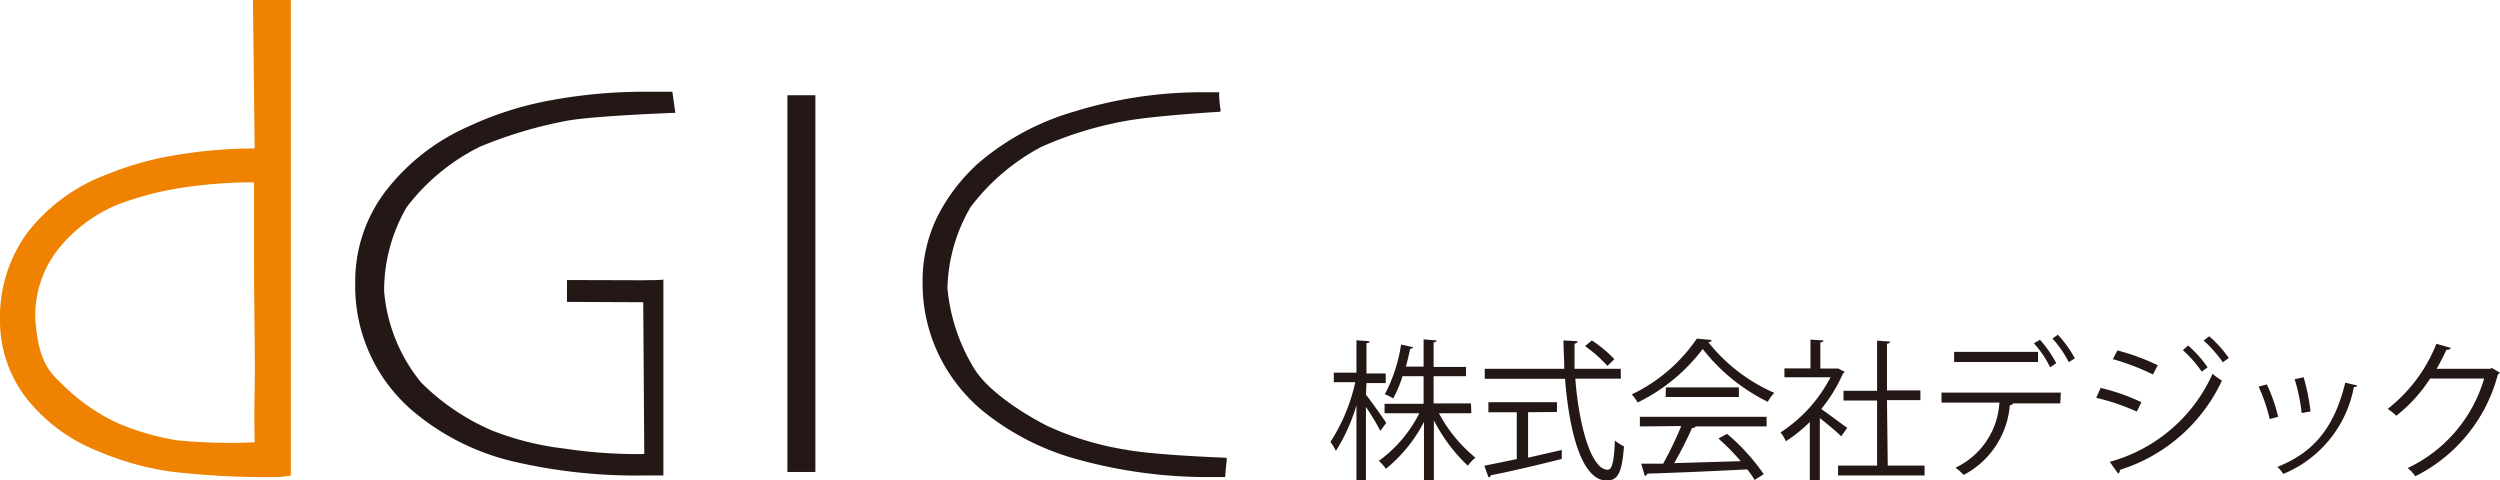
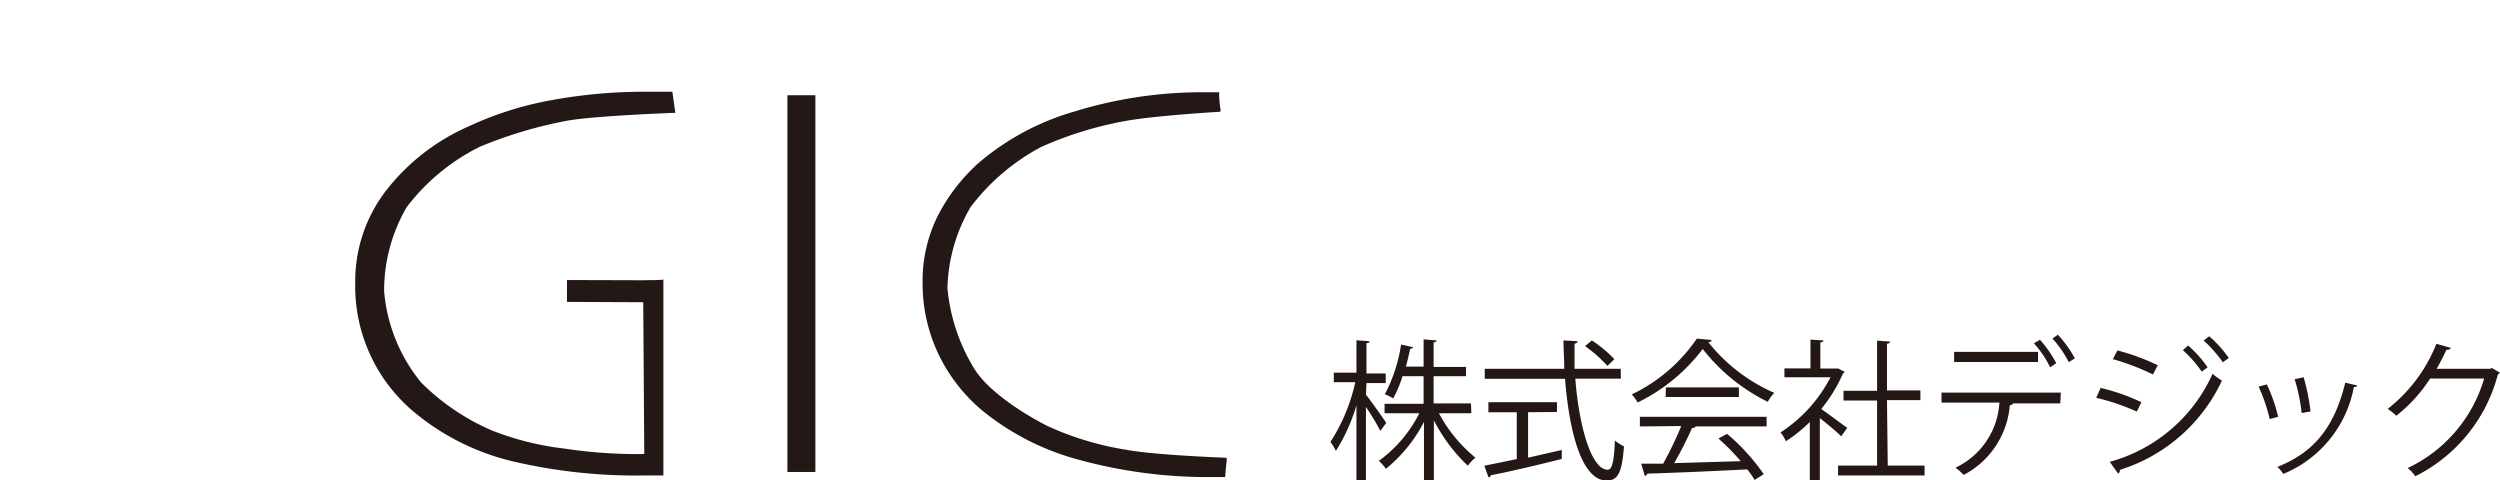
<svg xmlns="http://www.w3.org/2000/svg" id="レイヤー_1" data-name="レイヤー 1" viewBox="0 0 192.12 36.92">
  <defs>
    <style>.cls-1{fill:#ef8200;}.cls-2,.cls-3{fill:#231815;}.cls-3{fill-rule:evenodd;}</style>
  </defs>
-   <path class="cls-1" d="M23.45,44.64c-.11,0-.67.11-1,.11a63.54,63.54,0,0,1-8.16-.41,22.08,22.08,0,0,1-5.75-1.62A13,13,0,0,1,3,38.52a9.71,9.71,0,0,1-1.9-5.83A11,11,0,0,1,3.18,26,13.85,13.85,0,0,1,9.3,21.5,24,24,0,0,1,14.67,20a36,36,0,0,1,6-.5L20.54,8.09h2.91ZM20.62,27.36V22.1a36.84,36.84,0,0,0-5.75.45,24.69,24.69,0,0,0-4.7,1.25,11.49,11.49,0,0,0-4.7,3.57,8.28,8.28,0,0,0-1.66,5.19c.25,3.6,1.23,4.23,2.37,5.35a14.85,14.85,0,0,0,4,2.71,19.51,19.51,0,0,0,4.56,1.31,41.92,41.92,0,0,0,5.93.15c0-.14-.05-1.85,0-4.16S20.62,32.08,20.62,27.36Z" transform="translate(-1.1 -8.09)" />
  <path class="cls-2" d="M52.08,29.58V44.63H50.57a41.53,41.53,0,0,1-10.12-1.1,18.54,18.54,0,0,1-7.62-3.85A12.59,12.59,0,0,1,28.4,29.8a11.39,11.39,0,0,1,2.32-7,16.33,16.33,0,0,1,6.4-5,25.76,25.76,0,0,1,6.29-2,39.51,39.51,0,0,1,7.36-.66h2L53,16.76c-.06,0-6.29.23-8.33.61a33.32,33.32,0,0,0-6.7,2A16,16,0,0,0,32.36,24a12.72,12.72,0,0,0-1.74,6.48,12.76,12.76,0,0,0,2.84,7,17.41,17.41,0,0,0,5.42,3.68,22,22,0,0,0,5.58,1.4,37.26,37.26,0,0,0,6.15.42c0-.23-.09-13.3-.09-13.3Z" transform="translate(-1.1 -8.09)" />
  <path class="cls-2" d="M63.76,44.36H61.61V15.41h2.15Z" transform="translate(-1.1 -8.09)" />
  <path class="cls-2" d="M95.37,43.27v.21c-.07.6-.06.56-.12,1.27H94.4A37.6,37.6,0,0,1,84,43.42a19.84,19.84,0,0,1-7.51-3.86,13,13,0,0,1-3.24-4.19A12.63,12.63,0,0,1,72,29.79a11.17,11.17,0,0,1,1.18-5.14,14.13,14.13,0,0,1,3.08-4,19.77,19.77,0,0,1,7.44-4,33.22,33.22,0,0,1,10-1.47h1.09a7.39,7.39,0,0,0,.09,1.24c.09.57,0-.4,0,.26-.16,0-5,.3-7.2.69a28.26,28.26,0,0,0-6.54,2A16.47,16.47,0,0,0,75.69,24a12.88,12.88,0,0,0-1.78,6.25A14.32,14.32,0,0,0,76,36.47c1,1.59,3.47,3.28,5.6,4.36a23.25,23.25,0,0,0,6.09,1.83C89.88,43.07,95.37,43.27,95.37,43.27Z" transform="translate(-1.1 -8.09)" />
  <polygon class="cls-3" points="50.3 23.23 43.57 23.2 43.57 21.52 50.3 21.54 50.3 23.23" />
  <path class="cls-2" d="M106.07,38.42c.36.44,1.35,1.84,1.56,2.17l-.45.61a21.37,21.37,0,0,0-1.11-1.84V45h-.73V39.23a13.69,13.69,0,0,1-1.58,3.51,4.11,4.11,0,0,0-.42-.69,13.84,13.84,0,0,0,1.91-4.59H103.6v-.73h1.74V34.24l1,.07c0,.08,0,.13-.23.15v2.33h1.48v.74h-1.48Zm8.1,1.43h-2.49a11.25,11.25,0,0,0,2.8,3.41,3.41,3.41,0,0,0-.58.62,12.81,12.81,0,0,1-2.61-3.49V45h-.76V40.51a11.24,11.24,0,0,1-2.93,3.61,2.85,2.85,0,0,0-.54-.61,10.19,10.19,0,0,0,3.11-3.66H107.5v-.73h3V37h-1.62a9.12,9.12,0,0,1-.72,1.71,3,3,0,0,0-.64-.32,12,12,0,0,0,1.25-3.82l.92.2c0,.07-.1.12-.22.12-.09.4-.19.87-.33,1.37h1.36V34.17l1,.08c0,.07-.08.14-.23.16v1.88h2.49V37h-2.49v2.09h2.87Z" transform="translate(-1.1 -8.09)" />
  <path class="cls-2" d="M125.66,37.19h-3.5c.29,3.74,1.25,7,2.49,7,.34,0,.49-.67.55-2.25a3,3,0,0,0,.7.45c-.15,2-.46,2.63-1.32,2.63-1.9,0-2.88-3.62-3.21-7.82H115.2v-.77h6.11c0-.71-.06-1.45-.06-2.18l1.08.06c0,.1-.06.16-.23.19v1.93h3.55Zm-7.13,2.58v3.49l2.59-.59v.69c-2,.5-4.12,1-5.45,1.25a.21.21,0,0,1-.18.17l-.32-.9,2.49-.51v-3.6h-2.18V39h5.27v.75Zm4.9-5.52a10,10,0,0,1,1.73,1.44l-.53.52a10.35,10.35,0,0,0-1.72-1.52Z" transform="translate(-1.1 -8.09)" />
  <path class="cls-2" d="M132.63,34.22c0,.1-.13.15-.24.18a13.22,13.22,0,0,0,5.06,3.88,3.37,3.37,0,0,0-.5.69,14.43,14.43,0,0,1-5-4.06,13.88,13.88,0,0,1-5,4.11,3.92,3.92,0,0,0-.45-.62,12.68,12.68,0,0,0,5-4.29Zm-5.51,6.64v-.74h9.74v.74H131.4c0,.08-.12.12-.27.12a29.72,29.72,0,0,1-1.37,2.7l5.11-.15a17.56,17.56,0,0,0-1.71-1.74l.66-.36a15.67,15.67,0,0,1,2.82,3.1l-.7.44a7.4,7.4,0,0,0-.57-.81c-2.82.15-5.82.27-7.68.33a.2.2,0,0,1-.19.17l-.28-.94h1.69a27.42,27.42,0,0,0,1.39-2.89Zm2-3h5.61v.74H129.1Z" transform="translate(-1.1 -8.09)" />
  <path class="cls-2" d="M142.87,36.68a.47.47,0,0,1-.14.11,11.76,11.76,0,0,1-1.67,2.73c.55.38,1.7,1.25,2,1.45l-.47.65c-.32-.33-1.07-.95-1.64-1.4V45h-.77V40.52A11.43,11.43,0,0,1,138.34,42a2.8,2.8,0,0,0-.41-.68,11.11,11.11,0,0,0,3.84-4.24h-3.54v-.68h2V34.19l1,.06c0,.07-.09.14-.24.16v2h1.38Zm3.3,7.19H149v.76h-6.65v-.76h3v-5h-2.58v-.75h2.58V34.27l1,.07c0,.08-.08.15-.24.16v3.59h2.57v.75h-2.57Z" transform="translate(-1.1 -8.09)" />
  <path class="cls-2" d="M159.43,39.09h-3.64c0,.07-.1.13-.24.14A6.65,6.65,0,0,1,152,44.59a4.75,4.75,0,0,0-.62-.56,5.9,5.9,0,0,0,3.37-5h-4.45v-.77h9.17Zm-1.71-3.18h-6.45v-.78h6.45Zm.15-1.71A9.18,9.18,0,0,1,159.12,36l-.47.32a7.82,7.82,0,0,0-1.25-1.85Zm1.37-.39a9,9,0,0,1,1.31,1.82l-.47.29a8.34,8.34,0,0,0-1.25-1.81Z" transform="translate(-1.1 -8.09)" />
  <path class="cls-2" d="M162.53,37.9A15.57,15.57,0,0,1,165.66,39l-.35.72a17.12,17.12,0,0,0-3.12-1.06Zm.7,5.68a12.18,12.18,0,0,0,7.9-6.76,7.3,7.3,0,0,0,.72.52A12.89,12.89,0,0,1,164,44.2a.24.24,0,0,1-.13.28Zm.59-8.56a16.93,16.93,0,0,1,3.1,1.14l-.37.71a18,18,0,0,0-3.08-1.18Zm5.43-.38a8.89,8.89,0,0,1,1.5,1.68l-.45.33A9.33,9.33,0,0,0,168.85,35Zm1.62-.71a9.24,9.24,0,0,1,1.51,1.67l-.46.33a10.17,10.17,0,0,0-1.47-1.67Z" transform="translate(-1.1 -8.09)" />
  <path class="cls-2" d="M175.3,37.63a12.05,12.05,0,0,1,.87,2.49l-.65.17a13.07,13.07,0,0,0-.85-2.49Zm6.94.08c0,.1-.15.13-.25.12a9,9,0,0,1-5.42,6.68,3,3,0,0,0-.46-.54c2.78-1.1,4.37-3,5.22-6.47Zm-4.11-.63a15.71,15.71,0,0,1,.53,2.63l-.68.12a14.47,14.47,0,0,0-.54-2.6Z" transform="translate(-1.1 -8.09)" />
  <path class="cls-2" d="M193.22,36.73l-.17.16a12.16,12.16,0,0,1-6.34,7.8,2.71,2.71,0,0,0-.59-.63A11,11,0,0,0,192,37.18h-4.15a11.61,11.61,0,0,1-2.6,2.86,5.47,5.47,0,0,0-.66-.53,11.84,11.84,0,0,0,3.74-5l1.1.31c0,.12-.18.15-.33.15-.23.5-.48,1-.75,1.46h4.1l.14-.06Z" transform="translate(-1.1 -8.09)" />
</svg>